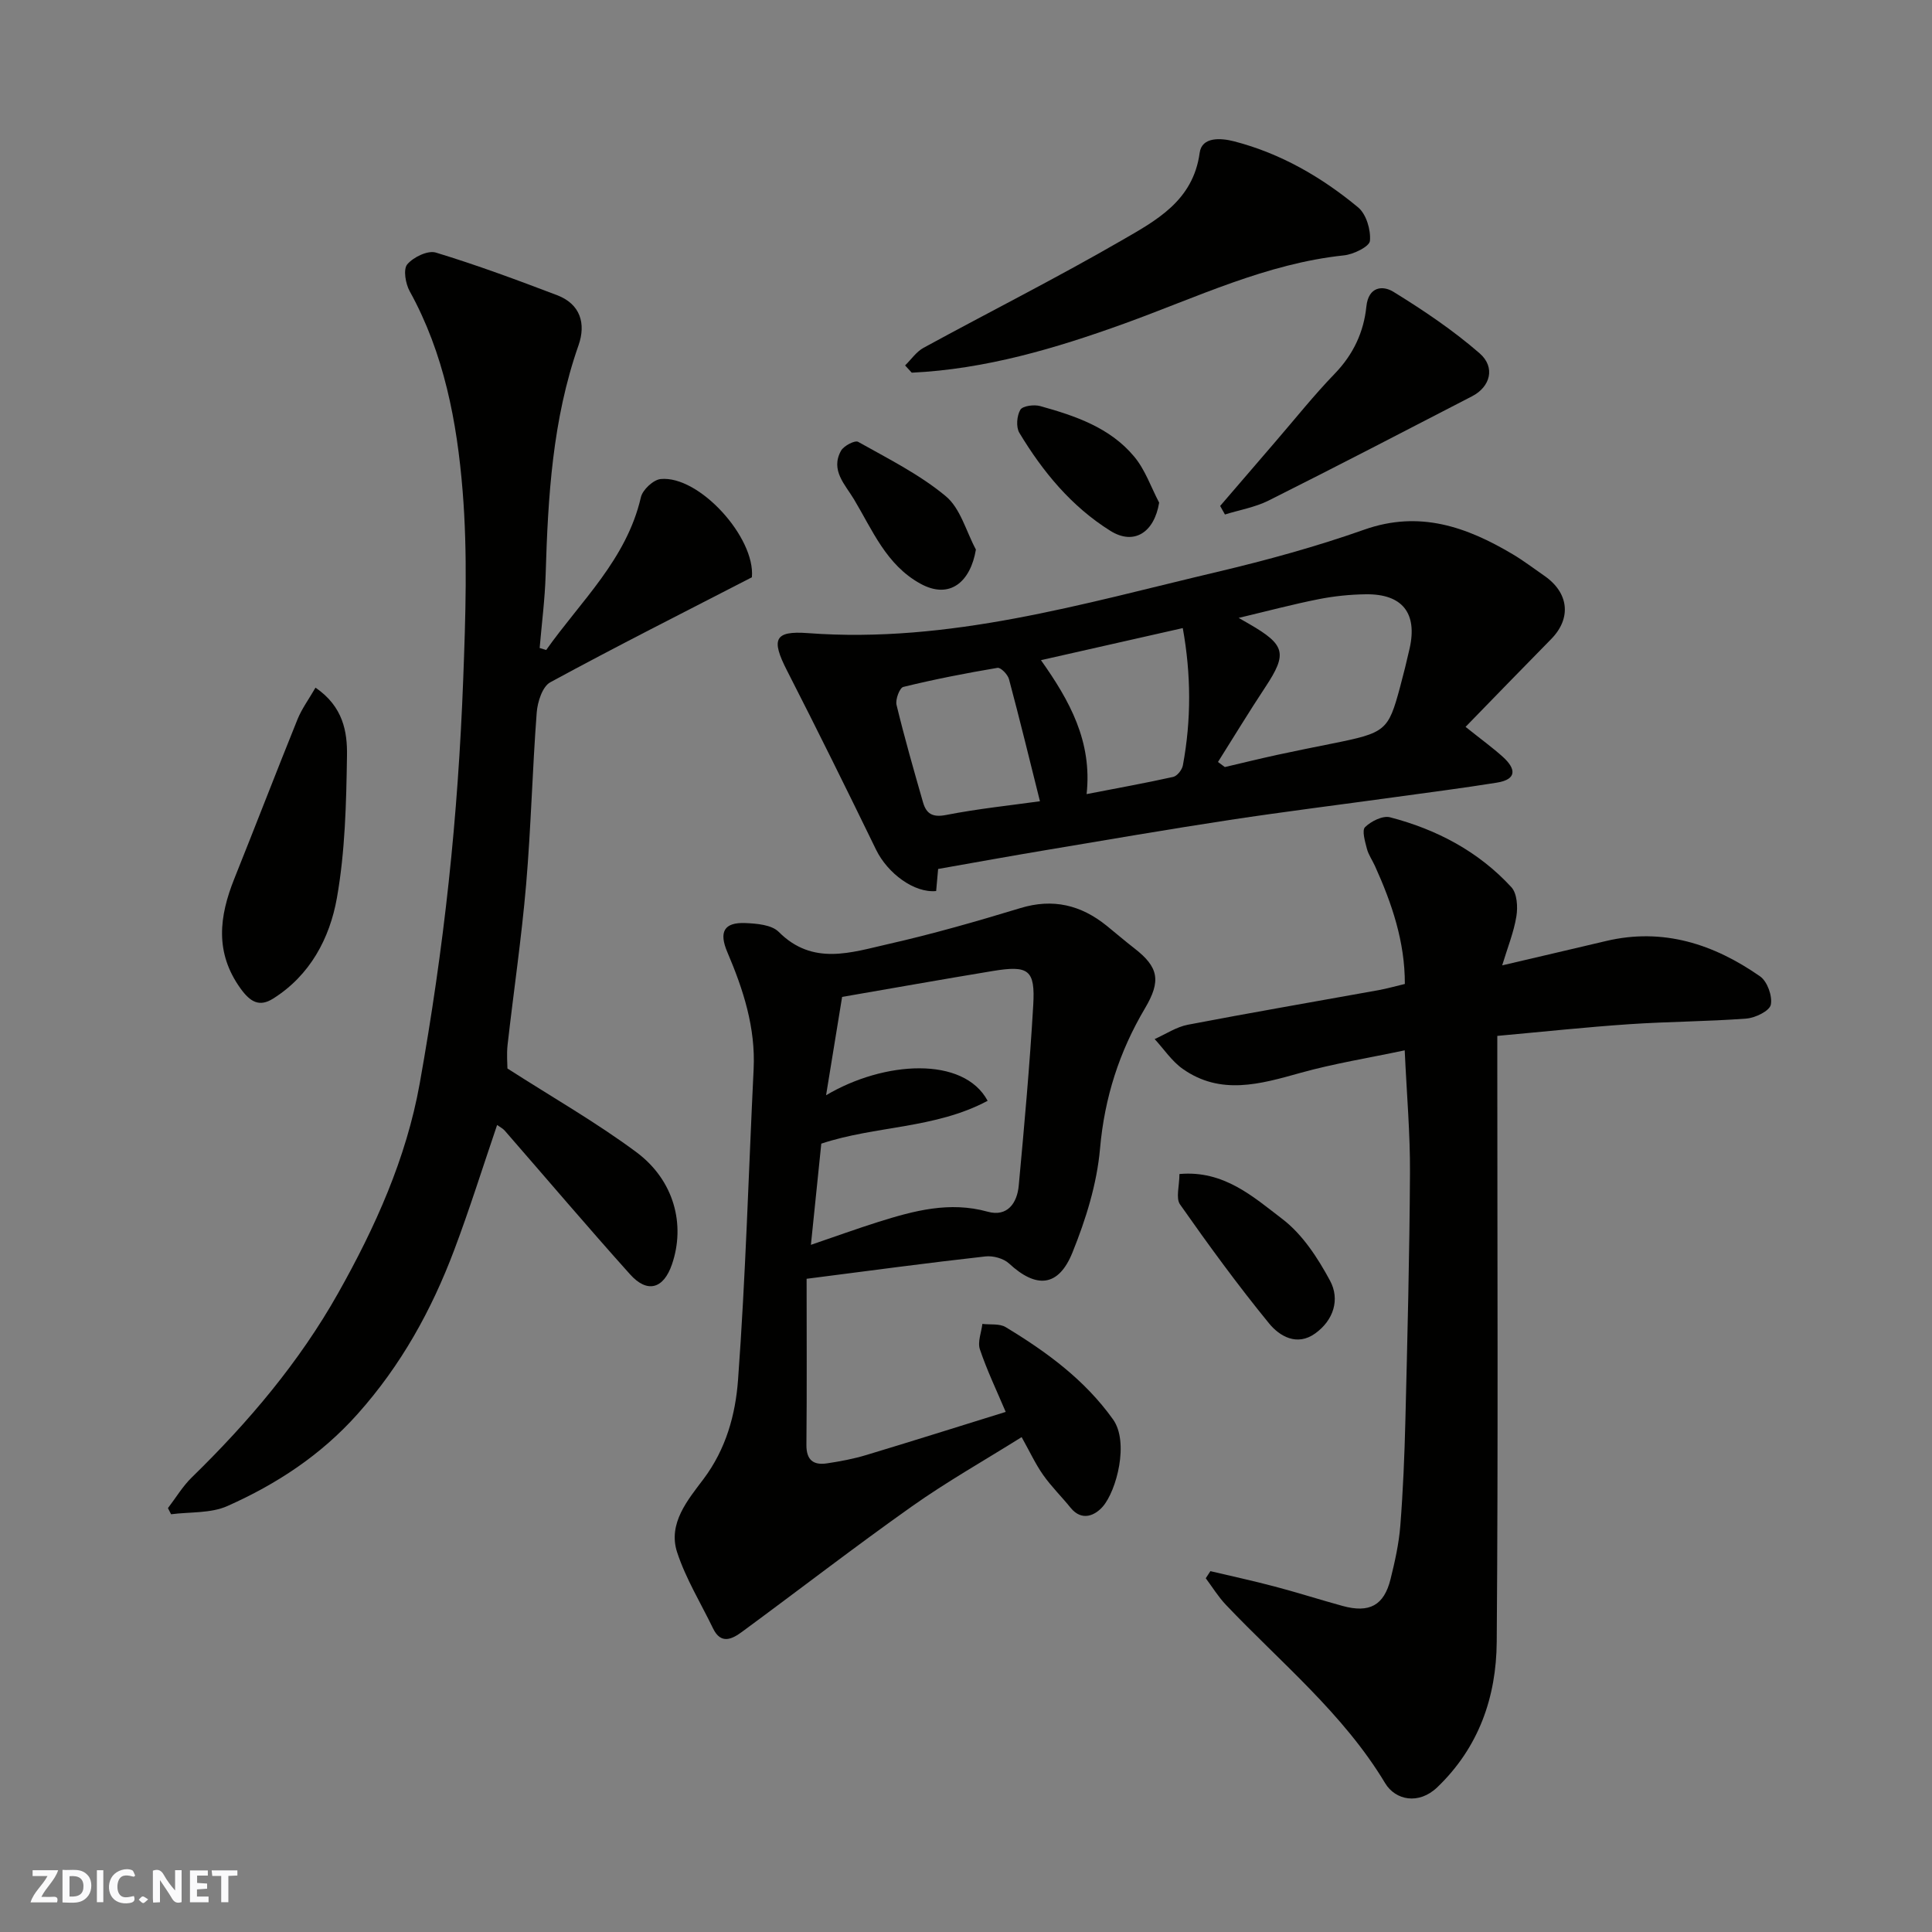
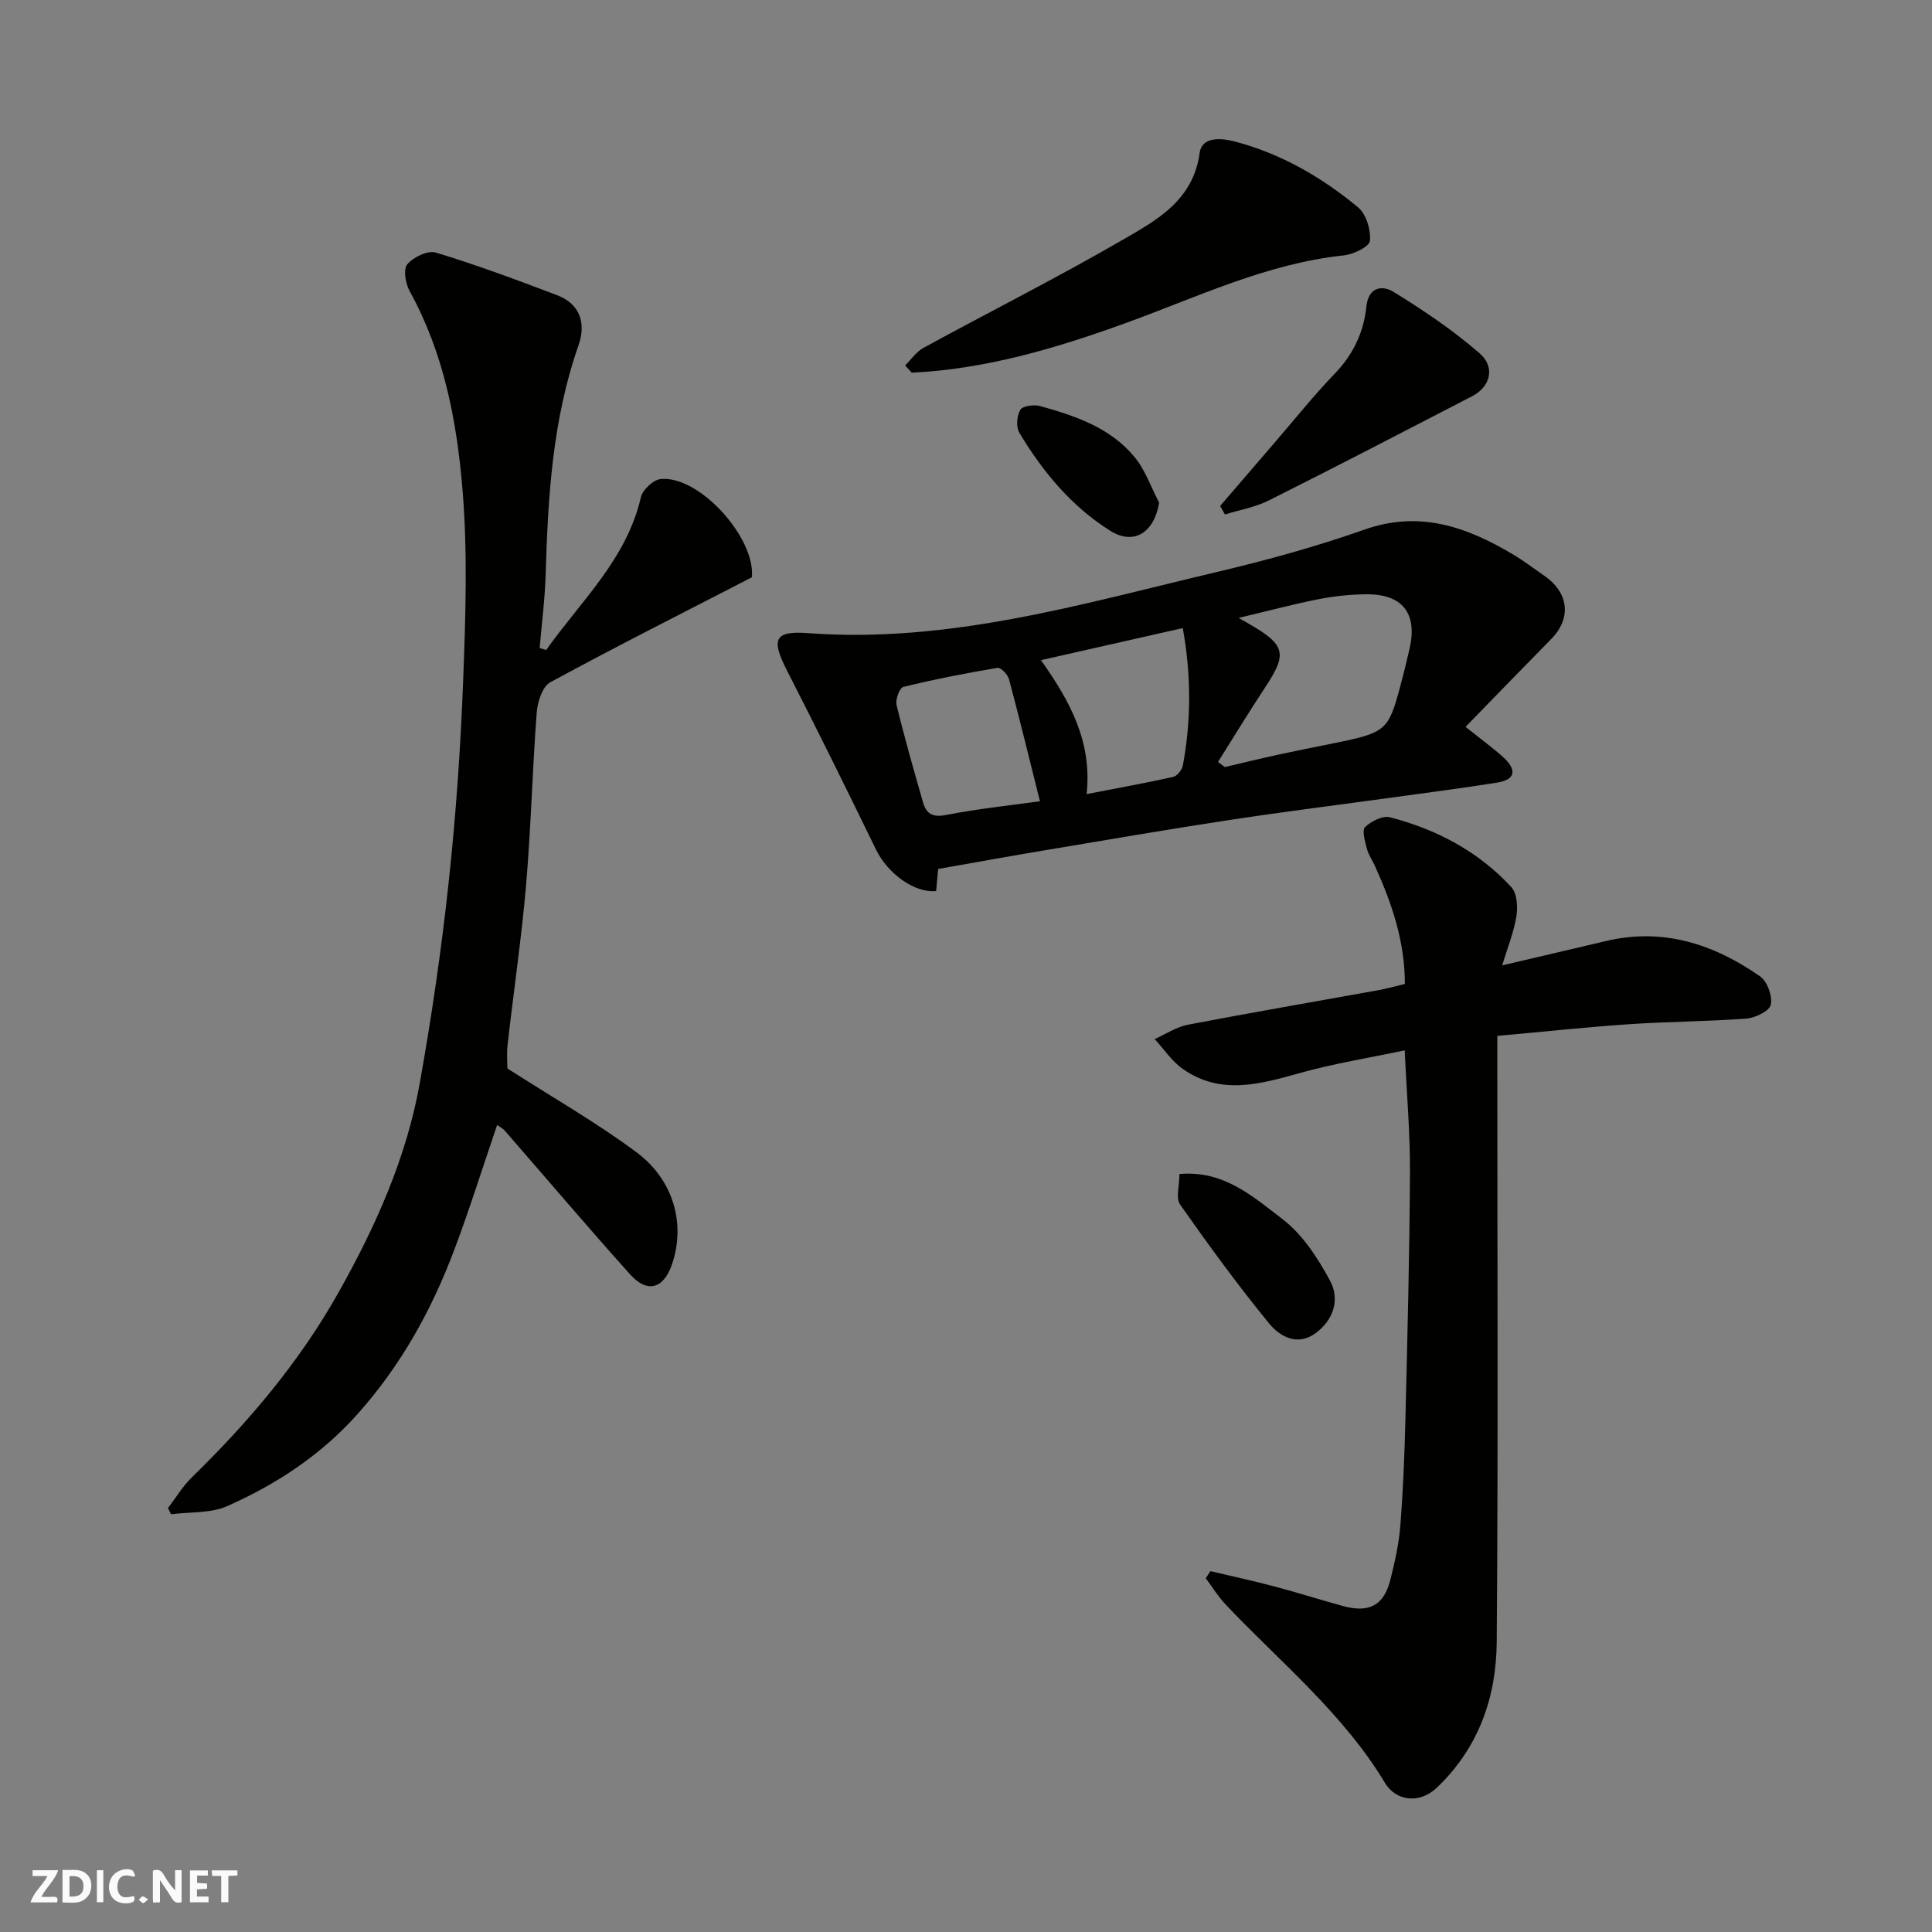
<svg xmlns="http://www.w3.org/2000/svg" enable-background="new 0 0 400 400" viewBox="0 0 400 400">
  <rect x="0" y="0" width="400" height="400" fill="#808080" stroke="none" />
  <path d="m37.59 393.81c-.92.31-1.52.05-2-.78-.7-1.2-1.52-2.34-2.47-3.78v4.59c-.55.03-.95.05-1.41.07-.03-.37-.06-.64-.06-.91 0-1.91 0-3.81 0-5.7 1.13-.41 1.77-.03 2.29.91.62 1.11 1.38 2.14 2.31 3.19v-4.2h1.35v6.61z" fill="#fafafb" />
  <path d="m12.94 393.88v-6.75c1.9.19 3.93-.54 5.37 1.29.8 1.01.78 2.88.03 3.97-1.37 1.97-3.4 1.51-5.4 1.49m1.45-1.22c2.04.12 2.92-.58 2.89-2.21-.03-1.51-.98-2.19-2.89-2z" fill="#fafafb" />
  <path d="m11.81 393.87h-5.49c.68-2.18 2.47-3.48 3.51-5.45h-3.08v-1.21h5.29c-.71 2.13-2.44 3.48-3.47 5.51.86 0 1.63.04 2.39-.01.79-.05 1.14.21.85 1.16" fill="#fafafb" />
  <path d="m39.33 393.86v-6.61h3.7v1.07h-2.22v1.52c.68.04 1.34.09 2.07.13v1.07c-.72.05-1.38.09-2.1.14v1.48h2.4v1.19h-3.85z" fill="#fafafb" />
  <path d="m27.71 388.56c-1.15-.3-2.46-.61-3.1.64-.37.73-.41 1.93-.06 2.67.63 1.35 1.99.93 3.17.68.35.94-.01 1.32-.93 1.46-1.62.25-3.05-.27-3.76-1.48-.73-1.24-.6-3.03.31-4.17.88-1.11 2.71-1.7 4-1.16.32.13.44.74.65 1.12-.1.08-.19.16-.28.24" fill="#fafafb" />
  <path d="m49.15 387.24v1.07c-.59.02-1.17.05-1.87.08v5.44h-1.48v-5.44h-1.85c-.05-.4-.08-.73-.13-1.15z" fill="#fafafb" />
  <path d="m20.06 387.21h1.33v6.62h-1.33z" fill="#fafafb" />
  <path d="m30.68 393.25c-.49.38-.8.79-1.05.76-.32-.05-.6-.45-.9-.7.26-.24.51-.64.8-.67.29-.04.62.3 1.15.61" fill="#fafafb" />
  <g fill="#010100">
    <path d="m113.08 134.58c7.16-10.13 16.64-18.75 19.61-31.63.35-1.54 2.57-3.62 4.09-3.77 7.97-.79 19.64 12.11 18.89 20.34-13.98 7.21-27.98 14.26-41.74 21.74-1.63.88-2.64 4.06-2.81 6.27-.9 11.85-1.18 23.75-2.19 35.59-.95 11.1-2.59 22.13-3.84 33.2-.22 1.97-.03 3.98-.03 4.9 9.33 5.99 18.38 11.15 26.69 17.32 7.83 5.82 10.2 15 7.37 23.24-1.74 5.07-5.1 6.05-8.68 2.05-8.79-9.8-17.31-19.84-25.96-29.77-.4-.45-.99-.73-1.56-1.14-3 8.81-5.7 17.44-8.88 25.88-4.69 12.45-11 23.87-20.01 33.96-7.63 8.55-16.78 14.52-26.95 19.05-3.45 1.54-7.75 1.19-11.66 1.7-.22-.42-.43-.85-.65-1.27 1.64-2.14 3.04-4.51 4.95-6.37 11.71-11.42 22.23-23.83 30.26-38.09 7.69-13.65 14.14-27.94 16.92-43.47 2.47-13.82 4.5-27.75 6-41.71 1.5-13.91 2.47-27.91 3-41.89.49-13.02.93-26.13-.12-39.08-1.16-14.28-3.84-28.46-10.96-41.34-.86-1.56-1.37-4.53-.5-5.56 1.25-1.49 4.25-2.94 5.91-2.44 8.49 2.58 16.82 5.67 25.12 8.83 4.83 1.84 5.99 5.9 4.43 10.36-5.41 15.41-6.33 31.4-6.81 47.5-.15 5.07-.81 10.12-1.24 15.18.44.13.89.27 1.35.42z" />
-     <path d="m167 264.76c0 11.25.07 22.81-.04 34.36-.03 3.18 1.45 4.28 4.28 3.85 2.72-.41 5.46-.92 8.1-1.72 9.5-2.86 18.95-5.85 28.88-8.93-1.82-4.3-3.85-8.53-5.34-12.94-.52-1.53.3-3.51.51-5.28 1.62.2 3.53-.1 4.81.66 8.46 5.11 16.36 10.88 22.24 19.11 3.37 4.72.74 14.74-2.12 18.05-1.56 1.79-4.3 3.16-6.66.25-1.86-2.3-4-4.4-5.69-6.8-1.58-2.25-2.75-4.78-4.45-7.83-7.76 4.86-15.52 9.24-22.76 14.37-11.87 8.4-23.38 17.3-35.1 25.92-2.06 1.52-4.39 2.72-6.03-.68-2.53-5.23-5.63-10.27-7.43-15.74-1.98-6.01 2.25-10.92 5.46-15.2 4.68-6.23 6.61-13.36 7.14-20.48 1.58-21.42 2.18-42.92 3.23-64.38.42-8.59-2.14-16.48-5.43-24.19-1.79-4.19-.74-6.24 3.75-6.05 2.35.1 5.42.36 6.88 1.83 7.06 7.08 15.05 4.24 22.75 2.5 9.18-2.08 18.26-4.69 27.28-7.43 6.77-2.06 12.55-.63 17.87 3.66 1.92 1.55 3.78 3.16 5.73 4.67 5.02 3.89 5.57 6.72 2.2 12.41-5.32 8.98-8.38 18.49-9.31 29.05-.64 7.3-2.94 14.67-5.71 21.52-2.9 7.18-7.5 7.48-13.12 2.28-1.14-1.06-3.31-1.65-4.9-1.47-11.86 1.32-23.69 2.92-37.02 4.63zm37.48-36.85c-10.91 5.82-23.21 5.13-34.44 8.87-.7 6.84-1.41 13.74-2.15 20.95 5.07-1.73 9.51-3.34 14.01-4.76 7.36-2.31 14.7-4.29 22.59-2.1 4.07 1.13 6.1-1.78 6.43-5.41 1.15-12.44 2.28-24.89 3-37.35.43-7.34-.96-8.3-8.4-7.07-10.43 1.72-20.84 3.58-31.17 5.36-1.11 6.8-2.18 13.39-3.32 20.36 12-7.12 28.46-8.14 33.45 1.15z" />
    <path d="m310 214.47v5.5c0 40 .19 79.99-.12 119.99-.09 11.37-3.68 21.81-12.31 30.08-3.83 3.67-8.66 2.69-10.79-.85-8.66-14.41-21.6-24.95-32.96-36.92-1.58-1.66-2.8-3.66-4.18-5.51.32-.49.64-.98.96-1.47 4.44 1.05 8.9 2.01 13.3 3.18 4.71 1.24 9.36 2.73 14.06 4.02 5.56 1.53 8.59-.1 9.94-5.56.9-3.63 1.73-7.34 2.02-11.05.57-7.25.87-14.53 1.05-21.8.42-17.1.86-34.2.95-51.3.05-8.08-.67-16.15-1.09-25.32-7.47 1.58-14.65 2.73-21.6 4.67-8.32 2.33-16.51 4.7-24.36-.83-2.26-1.59-3.89-4.09-5.81-6.17 2.28-1.02 4.48-2.51 6.87-2.97 13.14-2.52 26.32-4.78 39.49-7.16 1.74-.32 3.46-.81 5.44-1.28.02-8.78-2.7-16.71-6.2-24.45-.54-1.19-1.34-2.31-1.66-3.55-.38-1.49-1.07-3.79-.38-4.47 1.25-1.23 3.66-2.43 5.17-2.04 9.66 2.51 18.32 7.07 25.13 14.48 1.18 1.29 1.35 4.09 1.03 6.04-.54 3.3-1.83 6.47-2.94 10.14 7.4-1.74 14.45-3.37 21.49-5.04 11.84-2.81 22.33.64 31.91 7.32 1.49 1.04 2.58 4.08 2.22 5.86-.26 1.29-3.19 2.72-5.03 2.87-8.08.62-16.2.62-24.28 1.17-8.87.6-17.71 1.55-27.32 2.42z" />
    <path d="m303.43 150.49c3.44 2.75 5.7 4.38 7.75 6.24 2.66 2.41 2.97 4.63-1.28 5.31-6.92 1.11-13.88 2-20.82 2.96-11.5 1.59-23.01 3.02-34.48 4.76-12.74 1.94-25.44 4.13-38.15 6.26-7.23 1.21-14.45 2.52-22.22 3.89-.1 1.1-.25 2.85-.41 4.57-4.5.45-10.03-3.62-12.44-8.56-6.04-12.42-12.16-24.81-18.45-37.11-3.29-6.43-2.64-8.25 4.32-7.73 29.25 2.19 56.9-6.09 84.79-12.68 10.27-2.43 20.5-5.24 30.44-8.75 11.43-4.03 21.17-.57 30.73 5.11 2.24 1.33 4.32 2.93 6.47 4.41 5.16 3.53 5.72 8.84 1.46 13.16-5.93 6.02-11.81 12.1-17.71 18.16zm-51.26 7.27c.47.35.95.7 1.42 1.05 3.59-.84 7.17-1.72 10.78-2.51 3.81-.83 7.65-1.59 11.47-2.36 11.07-2.22 11.58-2.63 14.02-11.66.72-2.66 1.38-5.34 1.99-8.04 1.64-7.3-1.51-11.3-9.07-11.2-3.26.04-6.56.38-9.75 1.01-5.27 1.04-10.48 2.43-16.58 3.88 1.41.81 1.82 1.04 2.23 1.28 7.47 4.32 7.87 6.12 3.3 13.04-3.38 5.11-6.55 10.34-9.81 15.51zm-7.29-27.72c-9.89 2.24-19.3 4.37-29.36 6.64 5.92 8.35 10.64 16.83 9.45 27.73 6.48-1.26 12.23-2.29 17.93-3.56.83-.19 1.83-1.47 2-2.38 1.76-9.44 1.71-18.88-.02-28.43zm-29.57 35.85c-2.12-8.47-4.17-16.9-6.41-25.28-.26-.97-1.71-2.46-2.38-2.34-6.54 1.1-13.06 2.37-19.5 3.95-.76.19-1.68 2.61-1.4 3.73 1.64 6.77 3.56 13.47 5.48 20.16.67 2.32 1.92 3.17 4.73 2.63 6.69-1.31 13.51-2.01 19.48-2.85z" />
    <path d="m187.39 75.66c1.26-1.23 2.32-2.83 3.82-3.65 13.62-7.43 27.49-14.42 40.92-22.18 7.19-4.15 14.9-8.22 16.25-18.2.45-3.33 4.35-3.09 7.16-2.36 9.63 2.5 18.09 7.4 25.65 13.67 1.68 1.4 2.65 4.66 2.44 6.93-.11 1.19-3.39 2.79-5.37 3-16.11 1.7-30.51 8.71-45.45 14.11-14.27 5.16-28.77 9.45-44.04 10.18-.46-.49-.92-.99-1.38-1.5z" />
-     <path d="m65.32 142.37c5.76 3.94 6.6 9.19 6.52 14.1-.15 9.84-.38 19.8-2.09 29.45-1.48 8.33-5.54 16.02-13.22 20.84-2.84 1.78-4.71.69-6.72-2.09-5.37-7.45-4.43-14.92-1.3-22.74 4.41-11 8.67-22.07 13.11-33.06.88-2.15 2.31-4.09 3.7-6.5z" />
    <path d="m252.62 104.75c3.81-4.43 7.62-8.88 11.44-13.3 4.08-4.73 7.98-9.63 12.31-14.11 3.82-3.96 5.98-8.59 6.52-13.86.44-4.25 3.46-4.38 5.58-3.08 6.22 3.83 12.36 7.96 17.86 12.74 3.35 2.91 2.21 6.95-1.53 8.89-14.02 7.25-28.03 14.53-42.14 21.6-2.8 1.4-6.03 1.95-9.05 2.89-.33-.59-.66-1.18-.99-1.77z" />
    <path d="m244.19 243.07c9.19-.83 15.3 4.73 21.33 9.33 4.15 3.17 7.32 8.05 9.85 12.75 2.09 3.88.74 8.19-3.08 10.93-3.76 2.7-7.37.58-9.55-2.09-6.49-7.94-12.54-16.24-18.43-24.63-.91-1.31-.12-3.83-.12-6.29z" />
-     <path d="m202.05 113.78c-1.11 6.65-5.38 10.43-11.5 7.06-7.06-3.89-9.91-11.07-13.74-17.46-1.84-3.07-4.93-6.03-2.68-10.07.57-1.01 2.87-2.21 3.54-1.83 6.21 3.49 12.72 6.74 18.14 11.25 3.05 2.53 4.22 7.3 6.24 11.05z" />
    <path d="m239.99 104.07c-1.03 6.23-5.24 8.87-10.09 5.84-8.07-5.04-14.01-12.25-18.86-20.31-.71-1.19-.52-3.53.21-4.76.48-.81 2.83-1.12 4.09-.77 7.25 2.01 14.47 4.45 19.46 10.44 2.3 2.73 3.5 6.35 5.19 9.56z" />
  </g>
</svg>